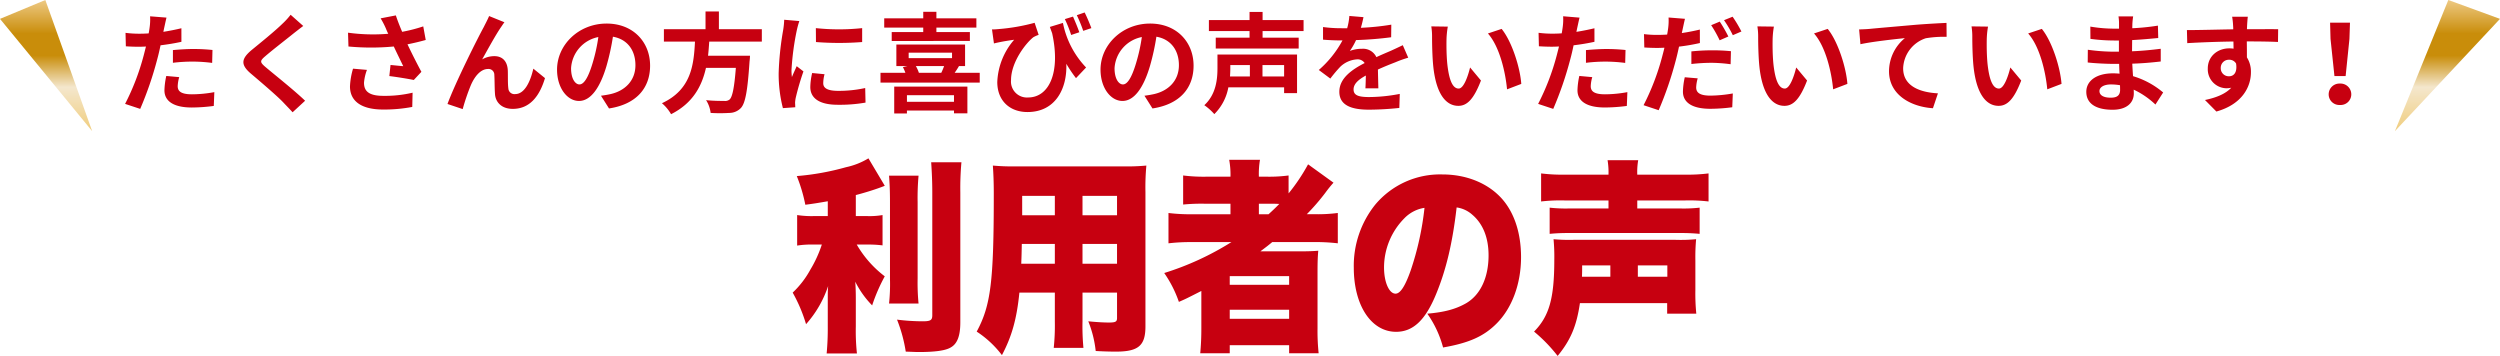
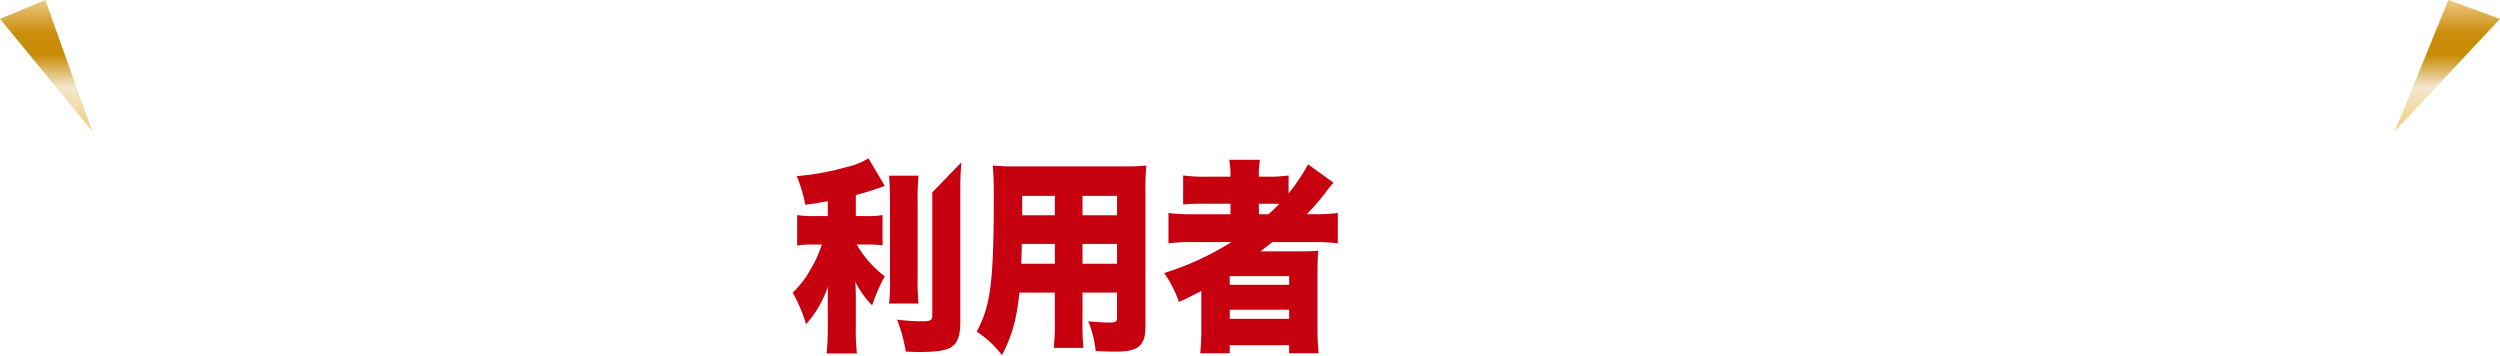
<svg xmlns="http://www.w3.org/2000/svg" width="644.001" height="91.693" viewBox="0 0 644.001 91.693">
  <defs>
    <linearGradient id="linear-gradient" x1="0.5" x2="0.5" y2="1" gradientUnits="objectBoundingBox">
      <stop offset="0" stop-color="#eec983" />
      <stop offset="0.256" stop-color="#c98d0a" />
      <stop offset="0.424" stop-color="#c98d0a" />
      <stop offset="0.665" stop-color="#f4e7cd" />
      <stop offset="1" stop-color="#f0cd7d" />
    </linearGradient>
  </defs>
  <g id="グループ_11426" data-name="グループ 11426" transform="translate(-637.8 -7977.211)">
    <g id="グループ_10035" data-name="グループ 10035" transform="translate(-6 7427)">
-       <path id="パス_22513" data-name="パス 22513" d="M-278.656-10.612a40.738,40.738,0,0,1,5.348-.308,40.052,40.052,0,0,1,4.76.336l.084-3.332a48.141,48.141,0,0,0-4.872-.252c-1.792,0-3.78.14-5.32.28Zm2.184-8.9c-1.512.364-3.08.672-4.648.924l.224-1.064c.14-.616.392-1.848.588-2.6l-4.228-.336a14.4,14.4,0,0,1-.112,2.8q-.084.672-.252,1.6c-.84.056-1.652.084-2.464.084a27.3,27.3,0,0,1-3.5-.224l.084,3.472c.98.056,2.016.112,3.36.112.56,0,1.176-.028,1.82-.056-.2.784-.392,1.568-.588,2.3A61.136,61.136,0,0,1-290.976-.028l3.892,1.288a89.427,89.427,0,0,0,4.4-12.824c.308-1.12.588-2.352.84-3.556,1.848-.224,3.724-.532,5.376-.9Zm-3.892,12.292a19.032,19.032,0,0,0-.476,3.7c0,2.8,2.38,4.424,7.056,4.424A44.37,44.37,0,0,0-268.128.5l.14-3.556a32.146,32.146,0,0,1-5.768.56c-2.968,0-3.668-.9-3.668-2.1a9.593,9.593,0,0,1,.392-2.324Zm32.032-15.764a19.151,19.151,0,0,1-2.128,2.324c-1.876,1.848-5.684,4.928-7.84,6.692-2.772,2.3-3,3.836-.252,6.16,2.548,2.156,6.776,5.768,8.288,7.364.784.84,1.652,1.708,2.436,2.576l3.22-2.968c-2.744-2.66-8.092-6.888-10.164-8.652-1.512-1.288-1.54-1.6-.056-2.856,1.848-1.6,5.516-4.424,7.308-5.88.644-.5,1.568-1.232,2.436-1.876ZM-232.26-9.1a18.794,18.794,0,0,0-.784,4.564c0,3.864,3,5.964,8.568,5.964A38.859,38.859,0,0,0-217,.756l.084-3.668a30.658,30.658,0,0,1-7.56.812c-3.92,0-4.956-1.372-4.956-3.388a12.443,12.443,0,0,1,.756-3.3Zm18.088-10.892a40.563,40.563,0,0,1-5.432,1.4c-.616-1.456-1.148-2.772-1.624-4.228l-3.92.756a21.524,21.524,0,0,1,1.372,2.66c.168.42.364.868.588,1.316a47.242,47.242,0,0,1-10.36-.28l.112,3.556a62.3,62.3,0,0,0,11.676,0c.812,1.736,1.764,3.668,2.436,5.068-.84-.056-2.352-.224-3.276-.308l-.308,2.856c2.044.252,4.788.7,6.3,1.008l1.96-2.1c-1.2-2.212-2.52-4.844-3.584-7.084,1.68-.336,3.3-.728,4.7-1.12Zm20.916-1.064-3.948-1.6c-.5,1.176-1.008,2.072-1.372,2.828-1.456,2.632-7.308,14.28-9.352,19.824l3.92,1.316a53.515,53.515,0,0,1,2.1-6.16c.98-2.268,2.52-4.172,4.424-4.172a1.492,1.492,0,0,1,1.624,1.54c.084,1.12.056,3.388.168,4.872.112,2.016,1.568,3.864,4.592,3.864,4.284,0,6.86-3.136,8.288-7.924l-3-2.436c-.784,3.444-2.3,6.552-4.676,6.552a1.565,1.565,0,0,1-1.764-1.512c-.168-1.148-.084-3.388-.14-4.62-.112-2.3-1.372-3.64-3.444-3.64a6.31,6.31,0,0,0-3.164.84c1.372-2.436,3.472-6.3,4.844-8.288C-193.844-20.216-193.536-20.72-193.256-21.056Zm19.32,16.016c-1.036,0-2.156-1.372-2.156-4.172a8.694,8.694,0,0,1,7.028-8.036,44.508,44.508,0,0,1-1.484,6.72C-171.668-6.776-172.788-5.04-173.936-5.04Zm7.616,6.188c7-1.064,10.584-5.208,10.584-11.032,0-6.048-4.34-10.836-11.2-10.836-7.2,0-12.768,5.488-12.768,11.872,0,4.676,2.6,8.064,5.656,8.064,3.024,0,5.432-3.416,7.084-9.016a60.26,60.26,0,0,0,1.652-7.532c3.724.644,5.8,3.5,5.8,7.336,0,4.032-2.744,6.58-6.3,7.42-.728.168-1.512.308-2.576.448Zm39.368-17.22v-3.192h-11.06v-4.564h-3.444v4.564H-152.18v3.192h8.008C-144.48-10.08-145.124-3.7-152.684-.2a10.644,10.644,0,0,1,2.352,2.828c5.6-2.828,7.924-7.2,8.988-11.928h7.7c-.392,5.1-.9,7.532-1.624,8.148a1.8,1.8,0,0,1-1.344.364c-.812,0-2.772,0-4.7-.2A7.748,7.748,0,0,1-140.14,2.3a38.351,38.351,0,0,0,4.788,0,4.134,4.134,0,0,0,3.024-1.288c1.12-1.232,1.708-4.368,2.212-11.984A13.622,13.622,0,0,0-130-12.432h-10.808c.14-1.2.224-2.436.308-3.64Zm13.916-3.472.028,3.584a76.743,76.743,0,0,0,11.9,0v-3.584A56.578,56.578,0,0,1-113.036-19.544Zm-.952,11.564a17.088,17.088,0,0,0-.476,3.612C-114.464-1.54-112.2.2-107.408.2a38.542,38.542,0,0,0,7.168-.56l-.084-3.752a31.957,31.957,0,0,1-6.944.728c-2.8,0-3.864-.728-3.864-1.96a9.125,9.125,0,0,1,.336-2.324Zm-7.2-13.72a20.719,20.719,0,0,1-.28,2.716,76.883,76.883,0,0,0-1.148,10.976,35.4,35.4,0,0,0,1.092,9.072l3.192-.224c-.028-.392-.028-.84-.056-1.148a8.146,8.146,0,0,1,.168-1.288,66.853,66.853,0,0,1,1.988-6.8l-1.736-1.344c-.392.9-.84,1.82-1.232,2.8a13.382,13.382,0,0,1-.112-1.792A68.557,68.557,0,0,1-117.964-18.9a23.3,23.3,0,0,1,.672-2.464Zm35.812,3.164h-8.12v2.3H-73.36v-2.3h-8.624v-1.148h10.3v-2.38h-10.3v-1.68h-3.388v1.68H-95.424v2.38h10.052Zm7.924,16.268V-.56H-89.572V-2.268Zm-15.4,4.7h3.276V1.68h12.124v.728H-74V-4.48H-92.848ZM-80-9.772a15.261,15.261,0,0,1-.728,1.736h-5.768a8.557,8.557,0,0,0-.784-1.736Zm-9.128-3.444h11.172v1.4H-89.124Zm11.844,5.18a18.725,18.725,0,0,0,1.12-1.736h1.568v-5.544h-17.7v5.544h2.856l-1.176.28a9.927,9.927,0,0,1,.644,1.456h-6.412v2.52h25.564v-2.52Zm35.224-11.508c-.42-1.12-1.148-2.884-1.736-4.032l-2.016.7a36.824,36.824,0,0,1,1.652,4.032Zm-3.108,1.064c-.392-1.148-1.12-2.884-1.624-4.032l-2.1.644a32.7,32.7,0,0,1,1.624,4.088Zm-7.588-1.372c.2.56.392,1.092.588,1.624,2.24,10.136-.812,16.548-6.188,16.548a4.107,4.107,0,0,1-4.4-4.48c0-4.648,3.836-9.548,5.74-11.032a7.4,7.4,0,0,1,1.372-.616l-1.036-3.108a50.133,50.133,0,0,1-9.38,1.624,15.644,15.644,0,0,1-1.6.084l.5,3.612c.644-.168,1.092-.252,1.624-.364.98-.2,2.52-.448,3.584-.588A17.673,17.673,0,0,0-66.3-5.656c0,4.76,3.164,7.728,7.784,7.728,7.224,0,10.248-6.076,10-12.432a35.365,35.365,0,0,0,2.492,3.7l2.6-2.744a23,23,0,0,1-5.964-11.48ZM-33.936-5.04c-1.036,0-2.156-1.372-2.156-4.172a8.694,8.694,0,0,1,7.028-8.036,44.508,44.508,0,0,1-1.484,6.72C-31.668-6.776-32.788-5.04-33.936-5.04Zm7.616,6.188c7-1.064,10.584-5.208,10.584-11.032,0-6.048-4.34-10.836-11.2-10.836-7.2,0-12.768,5.488-12.768,11.872,0,4.676,2.6,8.064,5.656,8.064,3.024,0,5.432-3.416,7.084-9.016a60.259,60.259,0,0,0,1.652-7.532c3.724.644,5.8,3.5,5.8,7.336,0,4.032-2.744,6.58-6.3,7.42-.728.168-1.512.308-2.576.448ZM-1.232-10.024v2.94H-6.356c.056-.756.084-1.456.084-2.128v-.812Zm8.82,2.94H2.016v-2.94H7.588ZM10.92-12.74h-20.5v3.472c0,2.856-.336,6.776-3.388,9.576a14.4,14.4,0,0,1,2.576,2.3A13,13,0,0,0-6.776-4.284H7.588V-2.8H10.92Zm1.68-6.048v-2.828H2.044v-2.1h-3.36v2.1H-11.788v2.828H-1.316v1.708h-8.708v2.8H11.34v-2.8h-9.3v-1.708ZM31.864-4.032c-.028-1.26-.084-3.3-.112-4.844,1.708-.784,3.276-1.4,4.508-1.876a29.4,29.4,0,0,1,3.3-1.176l-1.4-3.22c-1.008.476-1.988.952-3.052,1.428-1.148.5-2.324.98-3.752,1.652a3.777,3.777,0,0,0-3.7-2.156,8.678,8.678,0,0,0-3.136.56,16.937,16.937,0,0,0,1.6-2.8,90.331,90.331,0,0,0,9.044-.728L35.2-20.44a64.03,64.03,0,0,1-7.84.812c.336-1.12.532-2.072.672-2.744l-3.64-.308a15.43,15.43,0,0,1-.56,3.164H22.484a35.576,35.576,0,0,1-4.872-.308v3.248c1.512.14,3.556.2,4.676.2h.336a27.1,27.1,0,0,1-6.1,7.616l2.968,2.212A35.512,35.512,0,0,1,22.064-9.6a6.862,6.862,0,0,1,4.34-1.9,2.167,2.167,0,0,1,1.932.952c-3.164,1.624-6.524,3.864-6.524,7.392,0,3.584,3.276,4.62,7.616,4.62a76.718,76.718,0,0,0,7.84-.448L37.38-2.6a42.412,42.412,0,0,1-7.868.812c-2.716,0-4.032-.42-4.032-1.96,0-1.372,1.12-2.464,3.164-3.584-.028,1.2-.056,2.492-.112,3.3Zm17.892-15.9L45.5-19.992a16.07,16.07,0,0,1,.2,2.8c0,1.708.056,4.928.308,7.476C46.788-2.268,49.448.476,52.472.476c2.24,0,3.976-1.708,5.824-6.524l-2.8-3.36c-.532,2.184-1.624,5.432-2.94,5.432-1.736,0-2.576-2.716-2.968-6.72-.168-1.988-.2-4.088-.168-5.88A21.972,21.972,0,0,1,49.756-19.936Zm13.86.588-3.528,1.176c3.024,3.416,4.508,9.94,4.928,14.392l3.668-1.4C68.376-9.436,66.248-16.128,63.616-19.348Zm21.728,8.736a40.738,40.738,0,0,1,5.348-.308,40.051,40.051,0,0,1,4.76.336l.084-3.332a48.141,48.141,0,0,0-4.872-.252c-1.792,0-3.78.14-5.32.28Zm2.184-8.9c-1.512.364-3.08.672-4.648.924l.224-1.064c.14-.616.392-1.848.588-2.6L79.464-22.6a14.4,14.4,0,0,1-.112,2.8q-.084.672-.252,1.6c-.84.056-1.652.084-2.464.084a27.3,27.3,0,0,1-3.5-.224l.084,3.472c.98.056,2.016.112,3.36.112.56,0,1.176-.028,1.82-.056-.2.784-.392,1.568-.588,2.3A61.136,61.136,0,0,1,73.024-.028L76.916,1.26a89.426,89.426,0,0,0,4.4-12.824c.308-1.12.588-2.352.84-3.556,1.848-.224,3.724-.532,5.376-.9ZM83.636-7.224a19.032,19.032,0,0,0-.476,3.7C83.16-.728,85.54.9,90.216.9A44.371,44.371,0,0,0,95.872.5l.14-3.556a32.146,32.146,0,0,1-5.768.56c-2.968,0-3.668-.9-3.668-2.1a9.593,9.593,0,0,1,.392-2.324Zm38.388-10.164a38.514,38.514,0,0,0-2.212-3.836L117.6-20.3a31.35,31.35,0,0,1,2.184,3.892ZM112.5-10.3a46.23,46.23,0,0,1,5.348-.308,39.725,39.725,0,0,1,4.76.364l.084-3.36a48.007,48.007,0,0,0-4.872-.224,52.236,52.236,0,0,0-5.32.28Zm2.184-8.876c-1.512.364-3.08.672-4.648.9l.224-1.036c.14-.616.392-1.848.588-2.632l-4.228-.336a14.608,14.608,0,0,1-.112,2.828c-.056.42-.14.98-.252,1.568-.84.056-1.652.084-2.464.084a26.86,26.86,0,0,1-3.5-.2l.084,3.444c.98.056,2.016.112,3.36.112.56,0,1.176-.028,1.82-.056-.168.784-.392,1.568-.588,2.324A61.775,61.775,0,0,1,100.184.308L104.076,1.6a90.63,90.63,0,0,0,4.4-12.824c.308-1.148.588-2.38.84-3.556a49.91,49.91,0,0,0,5.376-.924ZM110.8-6.888a18.478,18.478,0,0,0-.476,3.7c0,2.8,2.38,4.424,7.056,4.424A44.37,44.37,0,0,0,123.032.84l.14-3.556a34.928,34.928,0,0,1-5.768.56c-2.968,0-3.668-.924-3.668-2.128a9.817,9.817,0,0,1,.392-2.324Zm10.108-14.7a29.685,29.685,0,0,1,2.268,3.864l2.212-.952a33.135,33.135,0,0,0-2.268-3.808Zm12.852,1.652-4.256-.056a16.07,16.07,0,0,1,.2,2.8c0,1.708.056,4.928.308,7.476.784,7.448,3.444,10.192,6.468,10.192,2.24,0,3.976-1.708,5.824-6.524l-2.8-3.36c-.532,2.184-1.624,5.432-2.94,5.432-1.736,0-2.576-2.716-2.968-6.72-.168-1.988-.2-4.088-.168-5.88A21.972,21.972,0,0,1,133.756-19.936Zm13.86.588-3.528,1.176c3.024,3.416,4.508,9.94,4.928,14.392l3.668-1.4C152.376-9.436,150.248-16.128,147.616-19.348Zm8.092.14.336,3.808c3.22-.7,9.072-1.316,11.452-1.568a11.083,11.083,0,0,0-4.088,8.54c0,5.992,5.488,9.128,11.312,9.52l1.288-3.836c-4.676-.252-8.96-1.876-8.96-6.44A8.455,8.455,0,0,1,172.9-16.94a28.634,28.634,0,0,1,5.348-.364l-.028-3.584c-1.932.084-4.984.252-7.84.476-5.068.448-9.66.84-11.956,1.064C157.864-19.292,156.8-19.236,155.708-19.208Zm33.208-.728-4.256-.056a16.07,16.07,0,0,1,.2,2.8c0,1.708.056,4.928.308,7.476.784,7.448,3.444,10.192,6.468,10.192,2.24,0,3.976-1.708,5.824-6.524l-2.8-3.36c-.532,2.184-1.624,5.432-2.94,5.432-1.736,0-2.576-2.716-2.968-6.72-.168-1.988-.2-4.088-.168-5.88A21.972,21.972,0,0,1,188.916-19.936Zm13.86.588-3.528,1.176c3.024,3.416,4.508,9.94,4.928,14.392l3.668-1.4C207.536-9.436,205.408-16.128,202.776-19.348Zm20.16,15.68c0,1.6-.952,2.044-2.436,2.044-1.9,0-2.884-.672-2.884-1.708,0-.952,1.064-1.708,3.024-1.708a14.858,14.858,0,0,1,2.268.2C222.936-4.368,222.936-3.976,222.936-3.668Zm11.088.7a21.447,21.447,0,0,0-7.756-4.2c-.084-1.064-.14-2.184-.2-3.22,2.688-.084,4.844-.28,7.336-.56v-3.276c-2.268.28-4.592.532-7.392.644l.028-2.884c2.66-.14,4.9-.364,6.72-.532l-.084-3.192a58.1,58.1,0,0,1-6.608.672l.028-1.092a18.534,18.534,0,0,1,.2-1.96h-3.78a11.1,11.1,0,0,1,.14,1.9v1.26h-1.372a36.705,36.705,0,0,1-6.02-.532l.028,3.164a46.174,46.174,0,0,0,6.02.42h1.316v2.884h-1.316a50.3,50.3,0,0,1-6.692-.5l-.028,3.276c1.848.224,5.04.364,6.664.364h1.428c.028.812.056,1.68.112,2.52a17.018,17.018,0,0,0-1.708-.084c-4.284,0-6.86,1.96-6.86,4.76,0,2.94,2.352,4.62,6.776,4.62,3.668,0,5.46-1.82,5.46-4.2,0-.28,0-.616-.028-.98a21,21,0,0,1,5.6,3.836Zm14.84-6.244a2.07,2.07,0,0,1,2.128-2.184,1.977,1.977,0,0,1,1.82.98c.364,2.408-.672,3.276-1.82,3.276A2.06,2.06,0,0,1,248.864-9.212Zm14.784-10.052c-1.456-.028-5.236,0-8.036,0,0-.336.028-.616.028-.84.028-.448.112-1.932.2-2.38H251.8a18.762,18.762,0,0,1,.252,2.408,7.107,7.107,0,0,1,.028.84c-3.724.056-8.764.2-11.928.2l.084,3.36c3.416-.2,7.7-.364,11.9-.42l.028,1.848a6.652,6.652,0,0,0-1.092-.084c-3.024,0-5.544,2.044-5.544,5.18a4.885,4.885,0,0,0,4.788,5.1,5.987,5.987,0,0,0,1.26-.14c-1.54,1.652-3.976,2.576-6.776,3.164l2.94,2.968c6.776-1.9,8.9-6.5,8.9-10.108a6.838,6.838,0,0,0-1.036-3.836c0-1.2,0-2.716-.028-4.116,3.752,0,6.356.056,8.036.14ZM278.152-7.2h2.884l.98-9.576.14-4.172h-5.124l.112,4.172ZM279.58.252a2.739,2.739,0,0,0,2.912-2.744,2.777,2.777,0,0,0-2.912-2.772,2.777,2.777,0,0,0-2.912,2.772A2.739,2.739,0,0,0,279.58.252Z" transform="translate(967 577)" fill="#c70010" />
      <path id="パス_19845" data-name="パス 19845" d="M-9076.456-10502l-23.744-28.931,11.678-4.858Z" transform="translate(9744 11086)" fill="url(#linear-gradient)" />
      <path id="パス_19846" data-name="パス 19846" d="M-9100.2-10502l27.07-28.931-13.314-4.858Z" transform="translate(10360.93 11086)" fill="url(#linear-gradient)" />
    </g>
    <g id="グループ_10036" data-name="グループ 10036" transform="translate(777.646 3473.891)">
-       <path id="パス_20263" data-name="パス 20263" d="M73.392,4555.164c-2.44.423-3.348.582-5.786.9a40.575,40.575,0,0,0-2.2-7.387,66.357,66.357,0,0,0,12.672-2.283,18.617,18.617,0,0,0,5.786-2.287l4.207,7.068c-.239.107-.239.107-1.1.427-1.864.689-4.3,1.434-6.359,1.966v5.417h2.964a19.86,19.86,0,0,0,3.922-.265v7.811a29.523,29.523,0,0,0-4.065-.213H80.851a27.577,27.577,0,0,0,7.22,8.183,44.6,44.6,0,0,0-3.25,7.491,24.05,24.05,0,0,1-4.352-6.11c.094,1.222.143,2.659.143,4.357v7.172a54.247,54.247,0,0,0,.288,6.962H73.1a69.3,69.3,0,0,0,.288-6.962v-6.269c0-2.659,0-2.659.094-4.145a27.936,27.936,0,0,1-5.69,9.831,39.321,39.321,0,0,0-3.442-8.13,23.645,23.645,0,0,0,4.542-5.9,31.252,31.252,0,0,0,2.966-6.482H69.709a23.837,23.837,0,0,0-4.208.266v-7.864a24.907,24.907,0,0,0,4.352.265h3.54Zm23.382-6.591a63.834,63.834,0,0,0-.239,6.8v19.66a55.612,55.612,0,0,0,.239,6.483h-7.6a46.837,46.837,0,0,0,.239-6.271v-19.873c0-3.134-.1-4.886-.239-6.8Zm11.046-3.453a73.841,73.841,0,0,0-.286,7.757v33.476c0,3.453-.765,5.525-2.487,6.48-1.337.8-4.017,1.17-8.272,1.17-.812,0-1.578-.055-3.3-.106a38.053,38.053,0,0,0-2.247-8.237,55.015,55.015,0,0,0,6.551.427c2.1,0,2.533-.267,2.533-1.595v-31.615c0-2.5-.1-5.048-.286-7.757Z" transform="translate(0 0)" fill="#c70010" />
+       <path id="パス_20263" data-name="パス 20263" d="M73.392,4555.164c-2.44.423-3.348.582-5.786.9a40.575,40.575,0,0,0-2.2-7.387,66.357,66.357,0,0,0,12.672-2.283,18.617,18.617,0,0,0,5.786-2.287l4.207,7.068c-.239.107-.239.107-1.1.427-1.864.689-4.3,1.434-6.359,1.966v5.417h2.964a19.86,19.86,0,0,0,3.922-.265v7.811a29.523,29.523,0,0,0-4.065-.213H80.851a27.577,27.577,0,0,0,7.22,8.183,44.6,44.6,0,0,0-3.25,7.491,24.05,24.05,0,0,1-4.352-6.11c.094,1.222.143,2.659.143,4.357v7.172a54.247,54.247,0,0,0,.288,6.962H73.1a69.3,69.3,0,0,0,.288-6.962v-6.269c0-2.659,0-2.659.094-4.145a27.936,27.936,0,0,1-5.69,9.831,39.321,39.321,0,0,0-3.442-8.13,23.645,23.645,0,0,0,4.542-5.9,31.252,31.252,0,0,0,2.966-6.482H69.709a23.837,23.837,0,0,0-4.208.266v-7.864a24.907,24.907,0,0,0,4.352.265h3.54Zm23.382-6.591a63.834,63.834,0,0,0-.239,6.8v19.66a55.612,55.612,0,0,0,.239,6.483h-7.6a46.837,46.837,0,0,0,.239-6.271v-19.873c0-3.134-.1-4.886-.239-6.8Zm11.046-3.453a73.841,73.841,0,0,0-.286,7.757v33.476c0,3.453-.765,5.525-2.487,6.48-1.337.8-4.017,1.17-8.272,1.17-.812,0-1.578-.055-3.3-.106a38.053,38.053,0,0,0-2.247-8.237,55.015,55.015,0,0,0,6.551.427c2.1,0,2.533-.267,2.533-1.595v-31.615Z" transform="translate(0 0)" fill="#c70010" />
      <path id="パス_20264" data-name="パス 20264" d="M123.719,4585.538a59.264,59.264,0,0,0,.239,6.8h-7.651a55.028,55.028,0,0,0,.286-6.747V4578.1h-9.133c-.67,6.7-1.913,11.213-4.495,16.1a25.875,25.875,0,0,0-6.5-6.057c3.634-6.749,4.4-12.8,4.4-35.494,0-3.133-.1-5.261-.239-7.279a54.349,54.349,0,0,0,5.69.214h27.878a55.248,55.248,0,0,0,5.978-.214,60.451,60.451,0,0,0-.239,6.8v34.643c0,4.942-1.817,6.483-7.6,6.483-1.625,0-3.348-.054-5.212-.161a28.75,28.75,0,0,0-1.913-7.649c2.1.211,3.969.318,5.308.318,1.721,0,2.1-.213,2.1-1.168V4578.1h-8.894Zm-15.636-19.978c-.047,2.177-.047,2.763-.143,5.1h8.654v-5.1Zm8.511-12.38h-8.415v5h8.415Zm16.019,5v-5h-8.894v5Zm-8.894,12.486h8.894v-5.1h-8.894Z" transform="translate(15.288 0.6)" fill="#c70010" />
      <path id="パス_20265" data-name="パス 20265" d="M136.36,4565.563a48.112,48.112,0,0,0-6.073.316v-7.811a45.1,45.1,0,0,0,6.217.32h9.754v-2.71h-6.647a48.7,48.7,0,0,0-5.547.212v-7.49a41.943,41.943,0,0,0,5.882.317h6.312a20.96,20.96,0,0,0-.335-4.358h7.937a21.654,21.654,0,0,0-.286,4.358h2.2a37.533,37.533,0,0,0,5.451-.317v4.621a48.212,48.212,0,0,0,5.02-7.491l6.551,4.728a31.127,31.127,0,0,0-2.1,2.6,56.274,56.274,0,0,1-4.781,5.526h2.3a40.414,40.414,0,0,0,5.69-.32v7.811a50.624,50.624,0,0,0-6.455-.316H157.019c-.957.8-1.292,1.06-3.061,2.391H163.9c2.341,0,3.681-.054,4.972-.16-.143,1.595-.19,3.027-.19,5.791v14.187a54.683,54.683,0,0,0,.286,6.429h-7.6v-2.07h-15.3v2.07h-7.6c.19-2.018.286-4.09.286-6.429v-9.617c-3.969,2.021-3.969,2.021-5.786,2.815a30.267,30.267,0,0,0-3.777-7.437,73.511,73.511,0,0,0,17.31-7.969Zm9.707,11h15.3v-2.232h-15.3Zm0,8.766h15.3v-2.337h-15.3Zm9.995-26.937c1.051-.957,1.672-1.543,2.772-2.658-.955-.052-1.29-.052-2.294-.052h-2.966v2.71Z" transform="translate(30.868 0.12)" fill="#c70010" />
-       <path id="パス_20266" data-name="パス 20266" d="M183.5,4577.681c-2.774,6.8-5.977,9.776-10.328,9.776-6.408,0-10.9-6.8-10.9-16.523a25.174,25.174,0,0,1,5.5-16.206,21.773,21.773,0,0,1,17.309-7.811c6.408,0,12.051,2.39,15.589,6.535,3.06,3.613,4.687,8.767,4.687,14.771,0,6.906-2.344,13.177-6.361,17.163-3.252,3.24-7.029,4.941-13.723,6.108a27.21,27.21,0,0,0-4.065-8.712c4.5-.372,7.46-1.222,10.042-2.71,3.683-2.181,5.739-6.643,5.739-12.329,0-4.514-1.436-8.127-4.208-10.466a7.618,7.618,0,0,0-4.016-1.86C187.708,4564.558,186.082,4571.413,183.5,4577.681Zm-8.223-19.448a18.049,18.049,0,0,0-5.214,12.646c0,3.773,1.292,6.749,2.966,6.749,1.2,0,2.439-1.86,3.873-5.9a75.312,75.312,0,0,0,3.585-16.207A9.176,9.176,0,0,0,175.276,4558.233Z" transform="translate(46.619 1.338)" fill="#c70010" />
-       <path id="パス_20267" data-name="パス 20267" d="M205.542,4581.255c-.861,5.9-2.391,9.51-5.738,13.6a39.468,39.468,0,0,0-6.074-6.271c3.922-3.986,5.214-8.607,5.214-18.49a49.48,49.48,0,0,0-.192-5.312,43.761,43.761,0,0,0,5.355.158h25.918a42.091,42.091,0,0,0,5.451-.158,51.106,51.106,0,0,0-.192,5.418v7.7a51.928,51.928,0,0,0,.239,6.058h-7.506v-2.71Zm7.364-33.1a19.089,19.089,0,0,0-.239-3.719h7.89a17.7,17.7,0,0,0-.239,3.719h12.241a43.761,43.761,0,0,0,6.12-.319v7.227a42.921,42.921,0,0,0-5.928-.266H220.318v2.072h11.093a36.949,36.949,0,0,0,4.973-.212v6.748a48.924,48.924,0,0,0-5.163-.211H202.768a47.816,47.816,0,0,0-5.02.211v-6.748a37.421,37.421,0,0,0,4.973.212h10.185v-2.072H201.525a43.319,43.319,0,0,0-5.978.266v-7.227a43.652,43.652,0,0,0,6.17.319Zm.478,26.3v-2.922h-7.268c0,1.647,0,1.914-.049,2.922Zm14.68,0v-2.922h-7.6v2.922Z" transform="translate(61.598 0.155)" fill="#c70010" />
    </g>
  </g>
</svg>